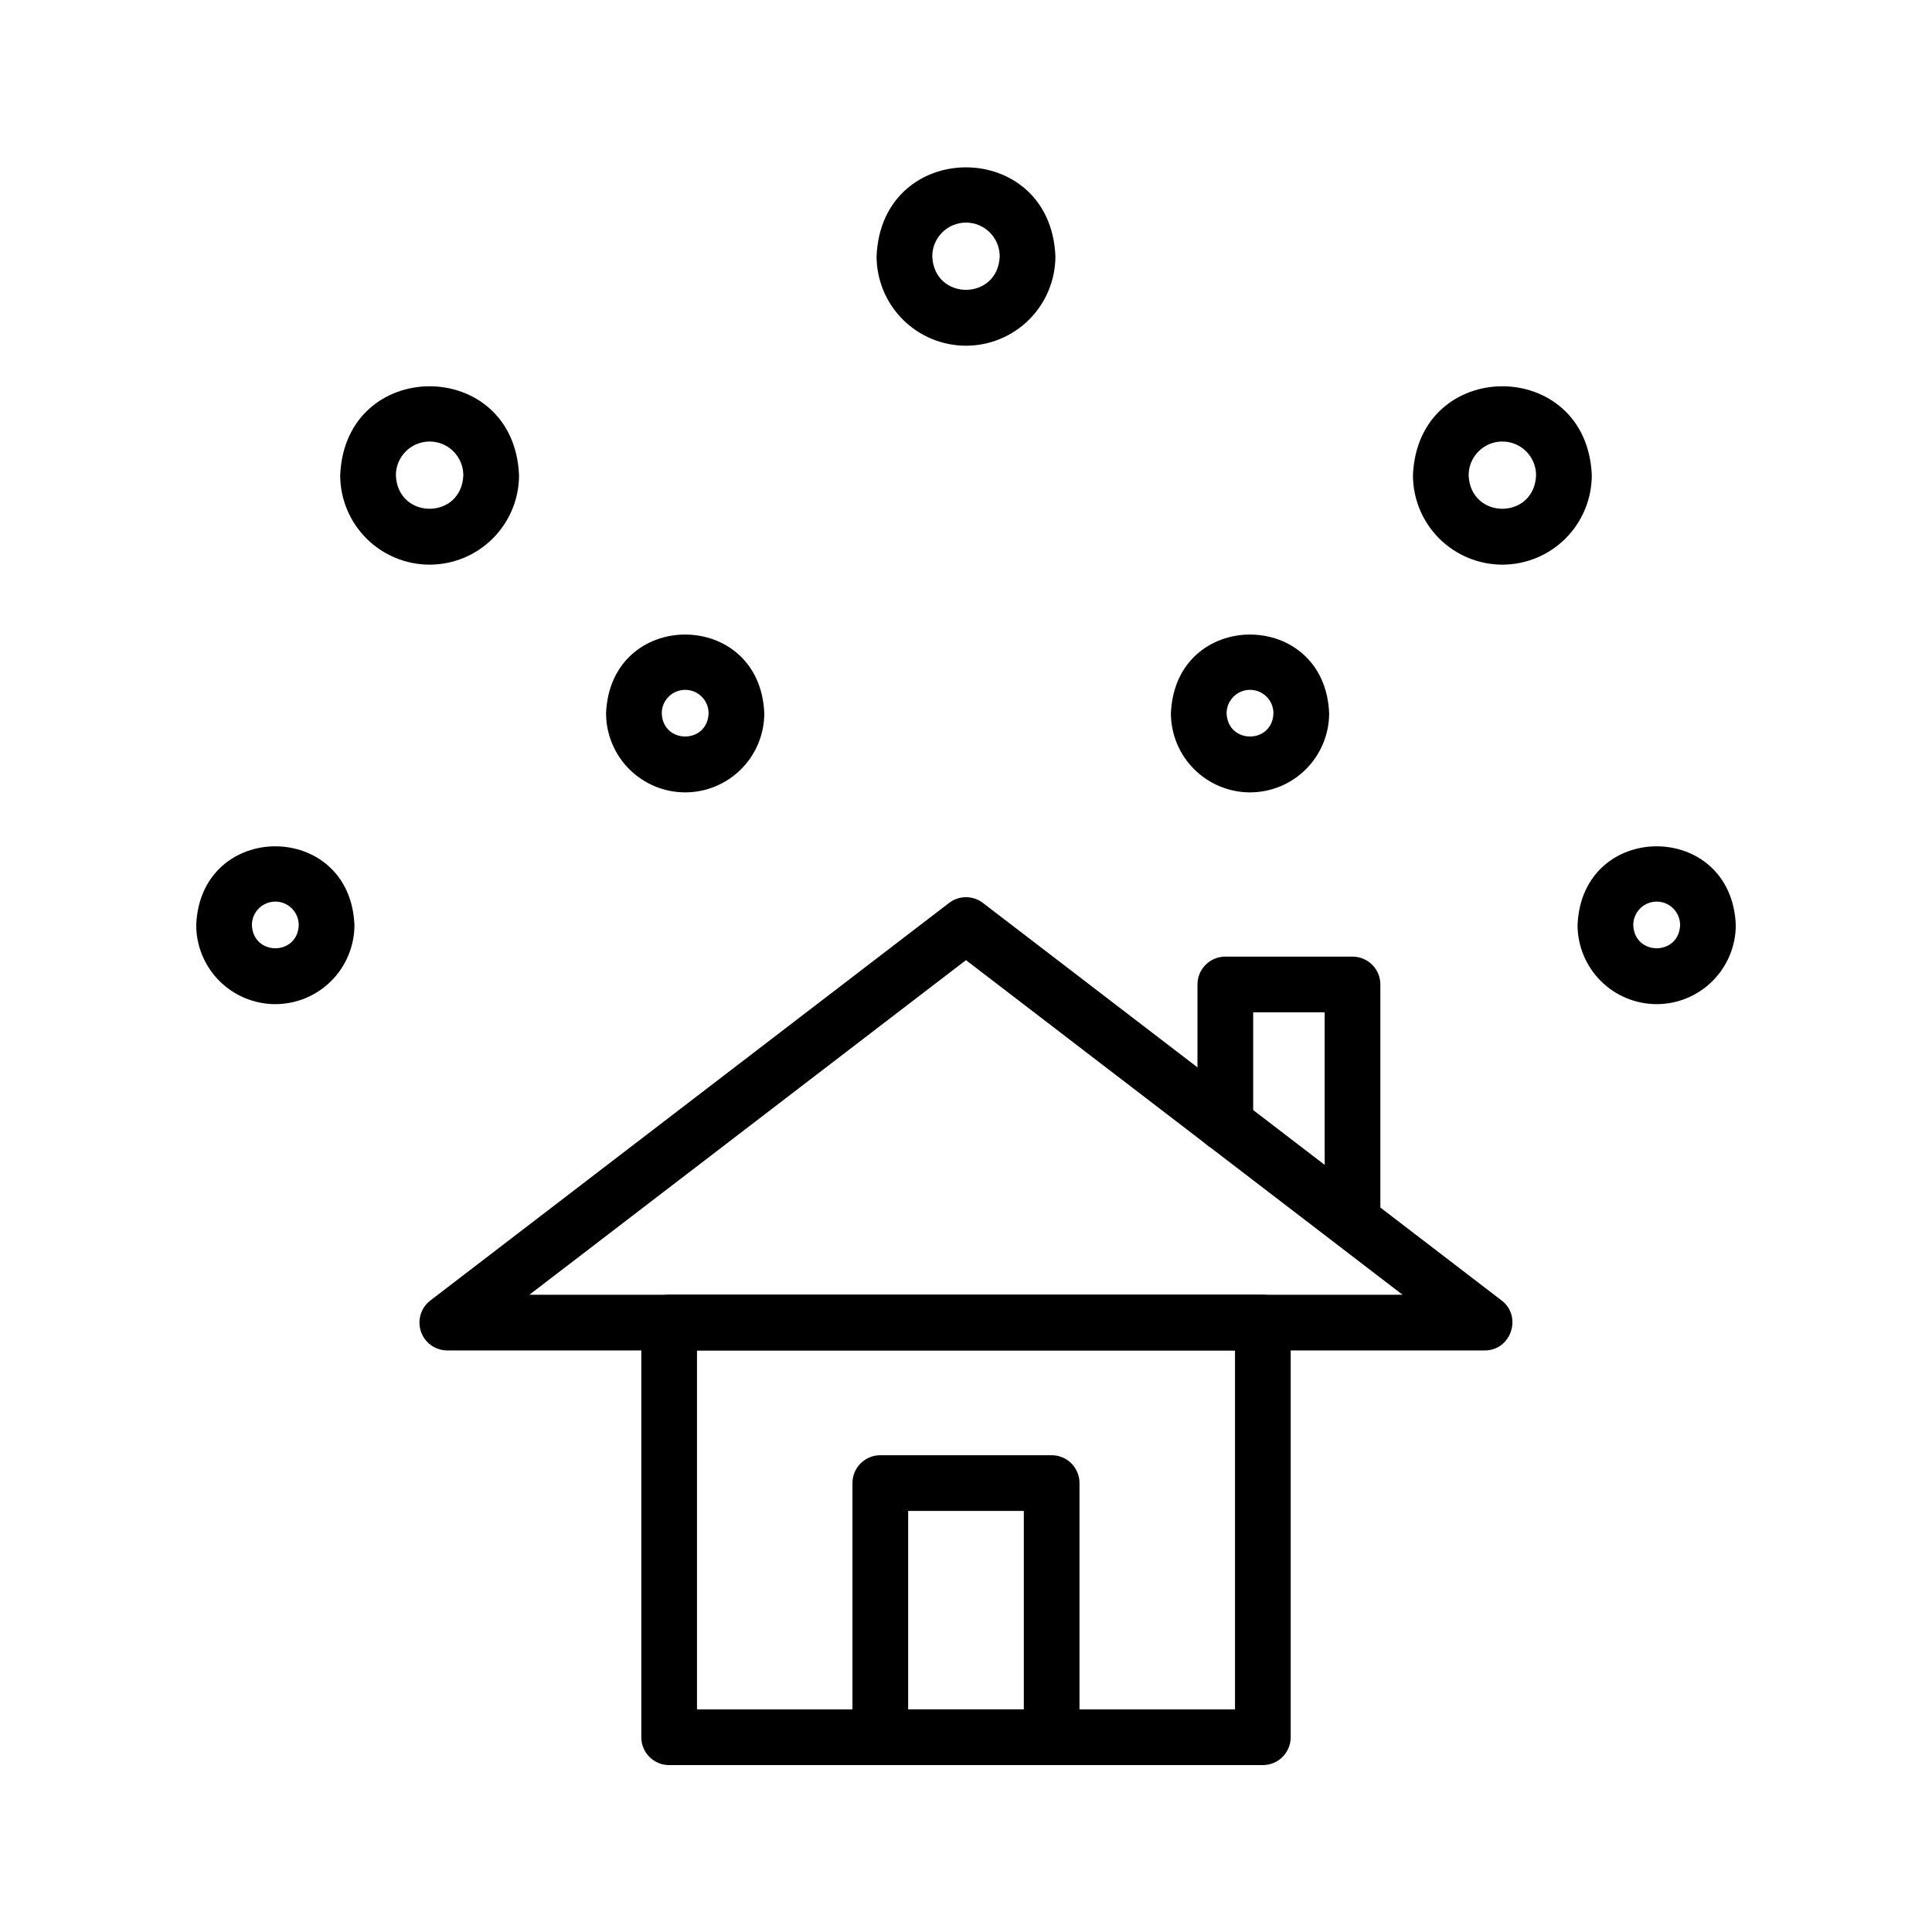
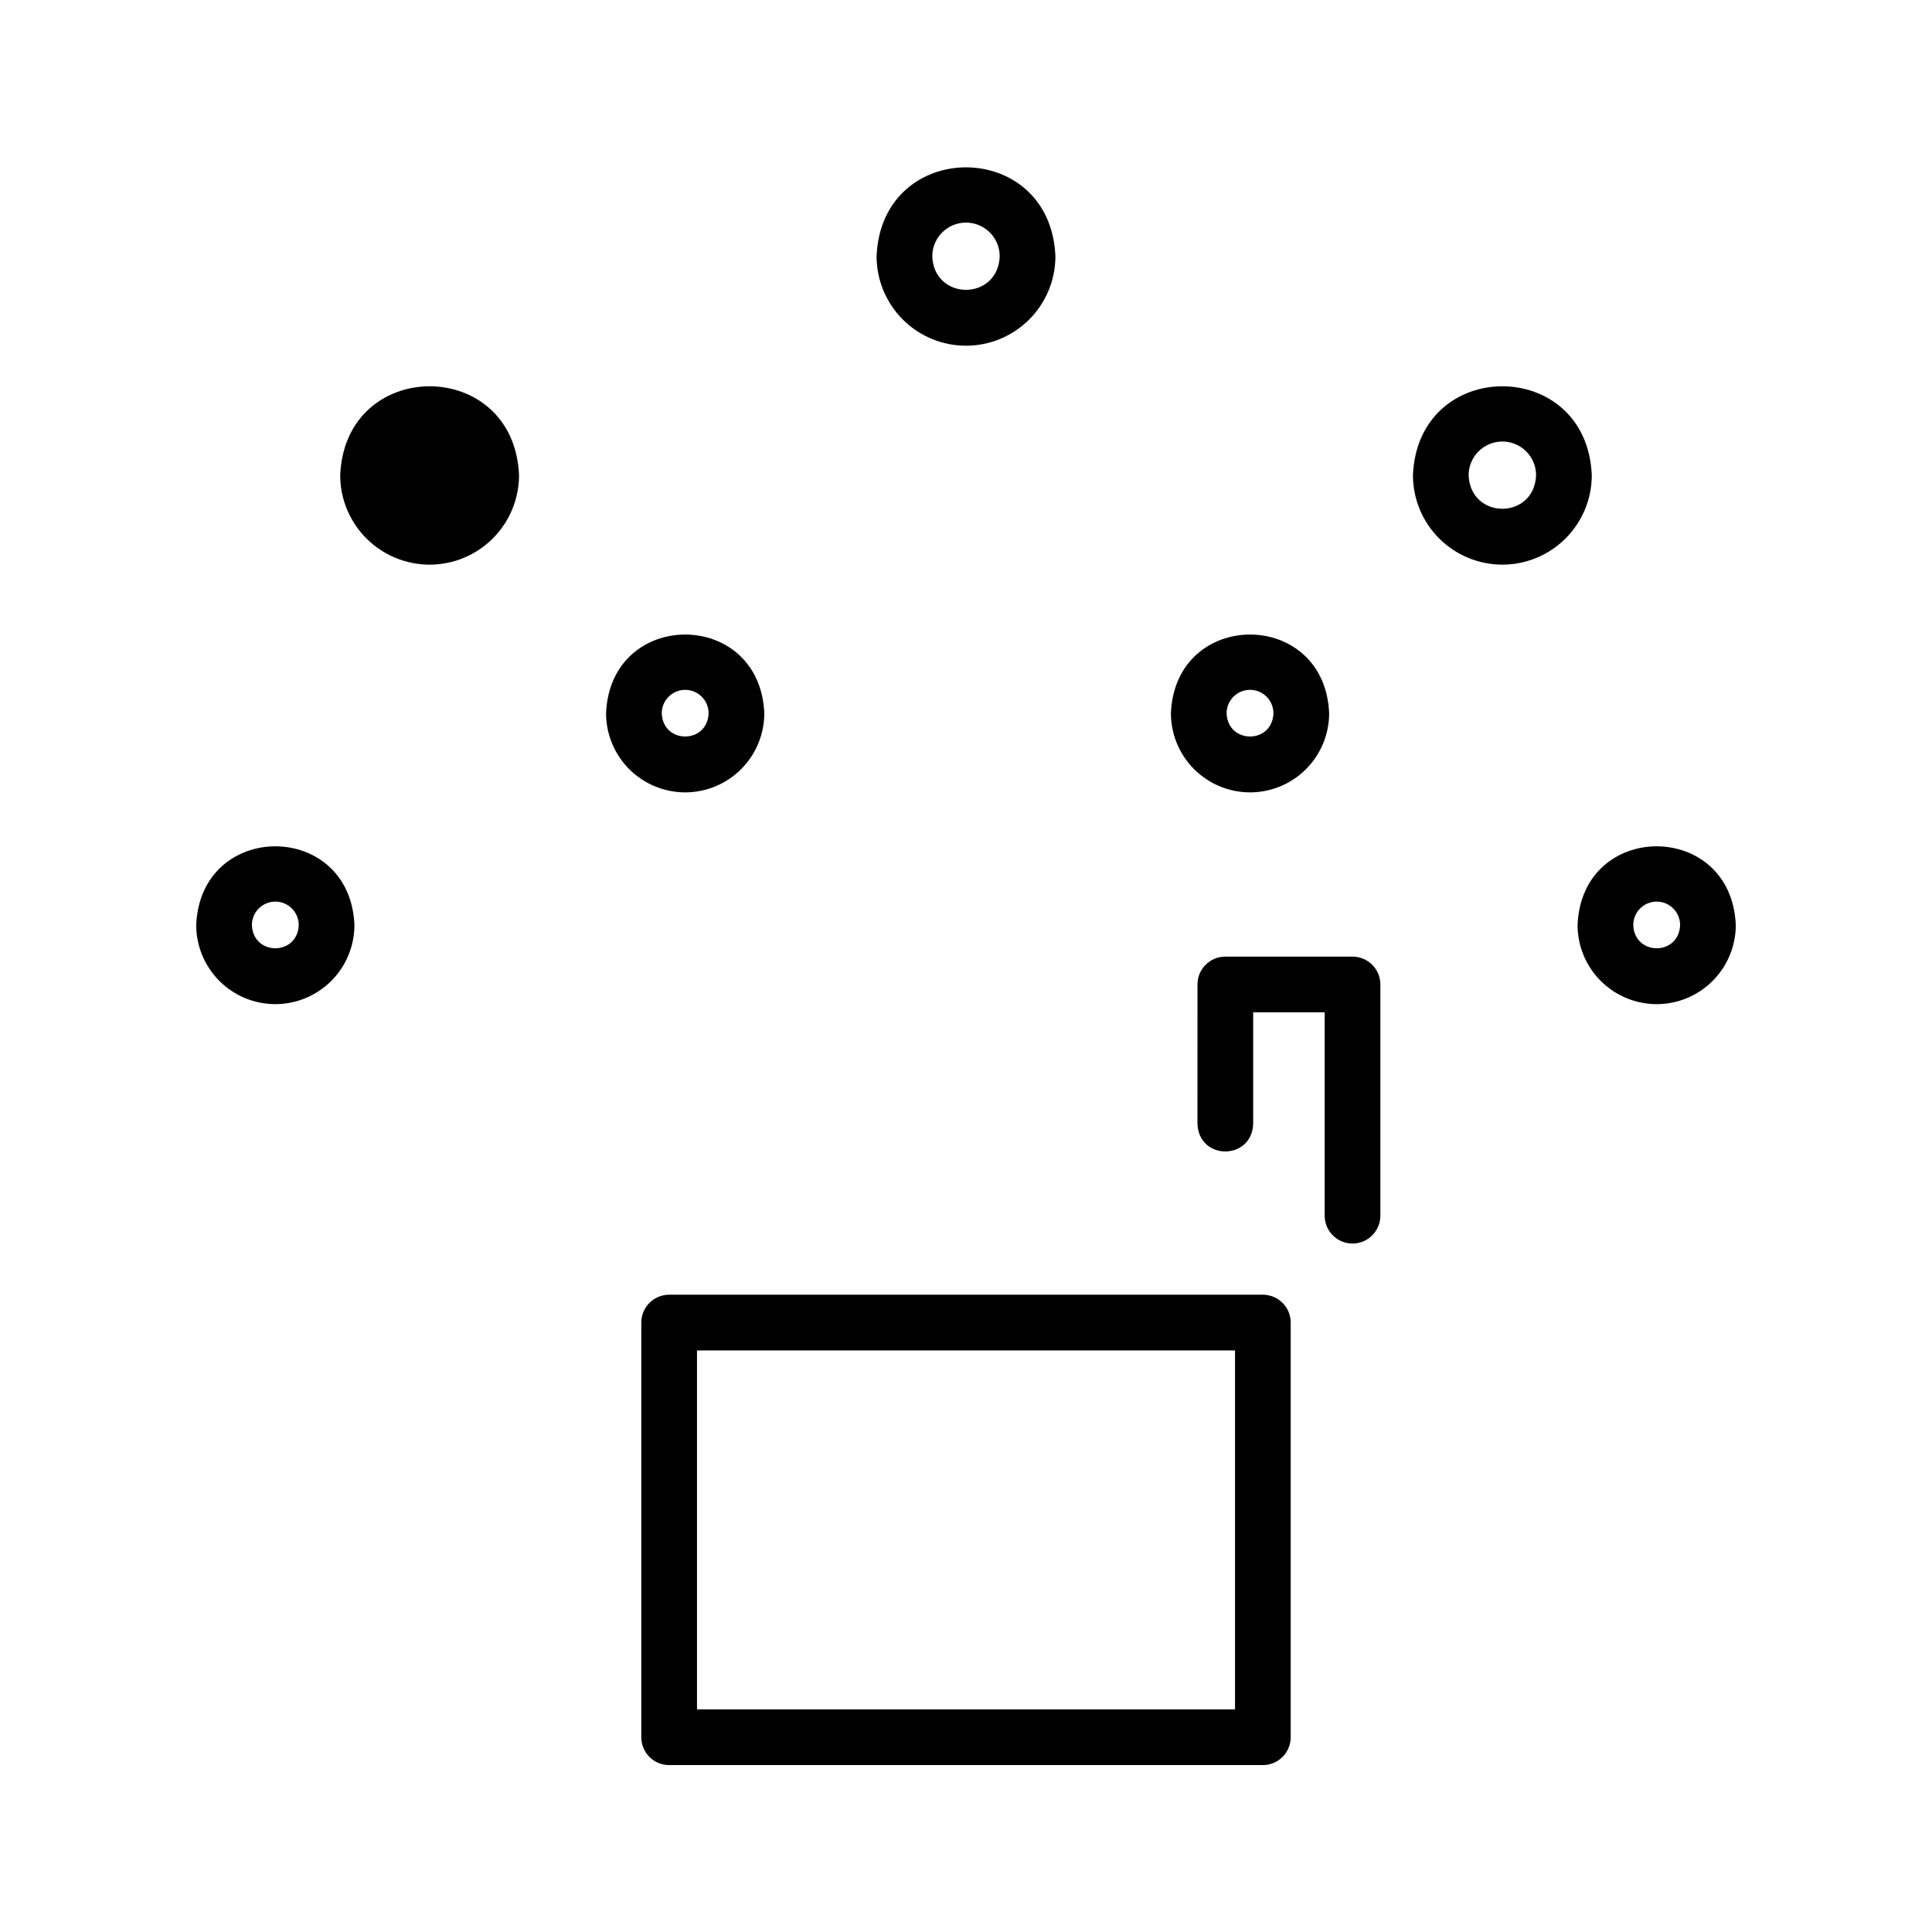
<svg xmlns="http://www.w3.org/2000/svg" fill="#000000" width="800px" height="800px" version="1.1" viewBox="144 144 512 512">
  <g>
    <path d="m542.14 293.64c-6.281-0.008-12.305-2.504-16.75-6.949-4.441-4.441-6.941-10.465-6.945-16.746 1.301-31.438 46.098-31.43 47.395 0-0.008 6.281-2.508 12.305-6.949 16.746-4.445 4.445-10.469 6.941-16.75 6.949zm0-32.633c-4.934 0.004-8.93 4.004-8.938 8.938 0.469 11.848 17.406 11.844 17.875 0-0.004-4.934-4.004-8.934-8.938-8.938z" />
    <path d="m583.04 410.11c-5.559-0.008-10.891-2.219-14.82-6.148-3.934-3.93-6.144-9.262-6.152-14.82 1.152-27.816 40.785-27.809 41.934 0-0.004 5.559-2.215 10.887-6.144 14.816-3.93 3.934-9.258 6.144-14.816 6.152zm0-27.172v-0.004c-3.426 0.004-6.203 2.781-6.207 6.207 0.297 8.215 12.121 8.211 12.414 0-0.004-3.426-2.781-6.203-6.207-6.207z" />
-     <path d="m257.85 293.64c-6.281-0.008-12.305-2.504-16.746-6.949-4.445-4.441-6.945-10.465-6.949-16.746 1.301-31.438 46.098-31.43 47.395 0-0.008 6.281-2.508 12.305-6.949 16.746-4.441 4.445-10.465 6.941-16.75 6.949zm0-32.633c-4.934 0.004-8.93 4.004-8.938 8.938 0.469 11.848 17.406 11.844 17.875 0-0.004-4.934-4.004-8.934-8.938-8.938z" />
+     <path d="m257.85 293.64c-6.281-0.008-12.305-2.504-16.746-6.949-4.445-4.441-6.945-10.465-6.949-16.746 1.301-31.438 46.098-31.43 47.395 0-0.008 6.281-2.508 12.305-6.949 16.746-4.441 4.445-10.465 6.941-16.75 6.949zm0-32.633z" />
    <path d="m400 235.62c-6.285-0.004-12.309-2.504-16.75-6.945-4.441-4.445-6.941-10.469-6.949-16.75 1.301-31.438 46.098-31.43 47.395 0-0.008 6.281-2.508 12.305-6.949 16.75-4.441 4.441-10.465 6.941-16.746 6.945zm0-32.633c-4.934 0.008-8.934 4.004-8.938 8.938 0.469 11.848 17.406 11.844 17.875 0h-0.004c-0.004-4.934-4-8.93-8.934-8.938z" />
    <path d="m216.96 410.11c-5.559-0.008-10.887-2.219-14.816-6.148-3.93-3.934-6.141-9.262-6.148-14.82 1.152-27.816 40.785-27.809 41.934 0-0.008 5.559-2.219 10.891-6.148 14.82-3.93 3.93-9.262 6.141-14.82 6.148zm0-27.172v-0.004c-3.426 0.004-6.199 2.781-6.203 6.207 0.297 8.215 12.121 8.211 12.414 0h-0.004c-0.004-3.426-2.781-6.203-6.207-6.207z" />
    <path d="m325.58 353.99c-5.559-0.008-10.891-2.219-14.82-6.148-3.93-3.93-6.141-9.262-6.148-14.82 1.152-27.816 40.785-27.809 41.934 0-0.004 5.559-2.215 10.891-6.148 14.82-3.93 3.93-9.258 6.141-14.816 6.148zm0-27.172v-0.004c-3.426 0.004-6.203 2.781-6.207 6.207 0.297 8.215 12.121 8.211 12.414 0-0.004-3.426-2.781-6.203-6.207-6.207z" />
    <path d="m475.27 353.99c-5.559-0.008-10.887-2.219-14.816-6.148-3.934-3.93-6.144-9.262-6.152-14.82 1.152-27.816 40.785-27.809 41.934 0h0.004c-0.008 5.559-2.219 10.891-6.148 14.82s-9.262 6.141-14.82 6.148zm0-27.172v-0.004c-3.426 0.004-6.203 2.781-6.207 6.207 0.297 8.215 12.125 8.211 12.414 0-0.004-3.426-2.777-6.203-6.207-6.207z" />
    <path d="m478.67 611.77h-157.34c-4.078 0-7.379-3.305-7.379-7.383v-109.89c0-4.078 3.301-7.383 7.379-7.383h157.34-0.004c1.957 0 3.836 0.777 5.219 2.164 1.387 1.383 2.164 3.258 2.164 5.219v109.89-0.004c0 1.957-0.777 3.836-2.164 5.219-1.383 1.387-3.262 2.164-5.219 2.164zm-149.96-14.762h142.58v-95.133h-142.58z" />
-     <path d="m537.45 501.88h-274.91c-3.16 0-5.973-2.016-6.988-5.012-1.016-2.992-0.012-6.305 2.5-8.227l137.46-105.35h-0.004c2.652-2.031 6.332-2.031 8.98 0l137.46 105.35c5.516 4.191 2.539 13.273-4.492 13.238zm-253.15-14.762h231.39l-115.7-88.672z" />
    <path d="m502.43 473.55c-4.078 0-7.379-3.305-7.379-7.383v-53.895h-18.949v29.547c-0.328 9.758-14.422 9.777-14.762 0l0.004-36.926c0-4.078 3.301-7.379 7.379-7.379h33.707c1.957 0 3.836 0.777 5.219 2.16 1.383 1.383 2.16 3.262 2.16 5.219v61.277-0.004c0 1.961-0.777 3.836-2.16 5.219-1.383 1.387-3.262 2.164-5.219 2.164z" />
-     <path d="m422.7 611.77h-45.406c-4.078 0-7.383-3.305-7.383-7.383v-67.359c0-4.074 3.305-7.379 7.383-7.379h45.406c1.957 0 3.832 0.777 5.219 2.16 1.383 1.387 2.16 3.262 2.16 5.219v67.359c0 1.957-0.777 3.836-2.16 5.219-1.387 1.387-3.262 2.164-5.219 2.164zm-38.027-14.762h30.648v-52.598h-30.648z" />
  </g>
</svg>